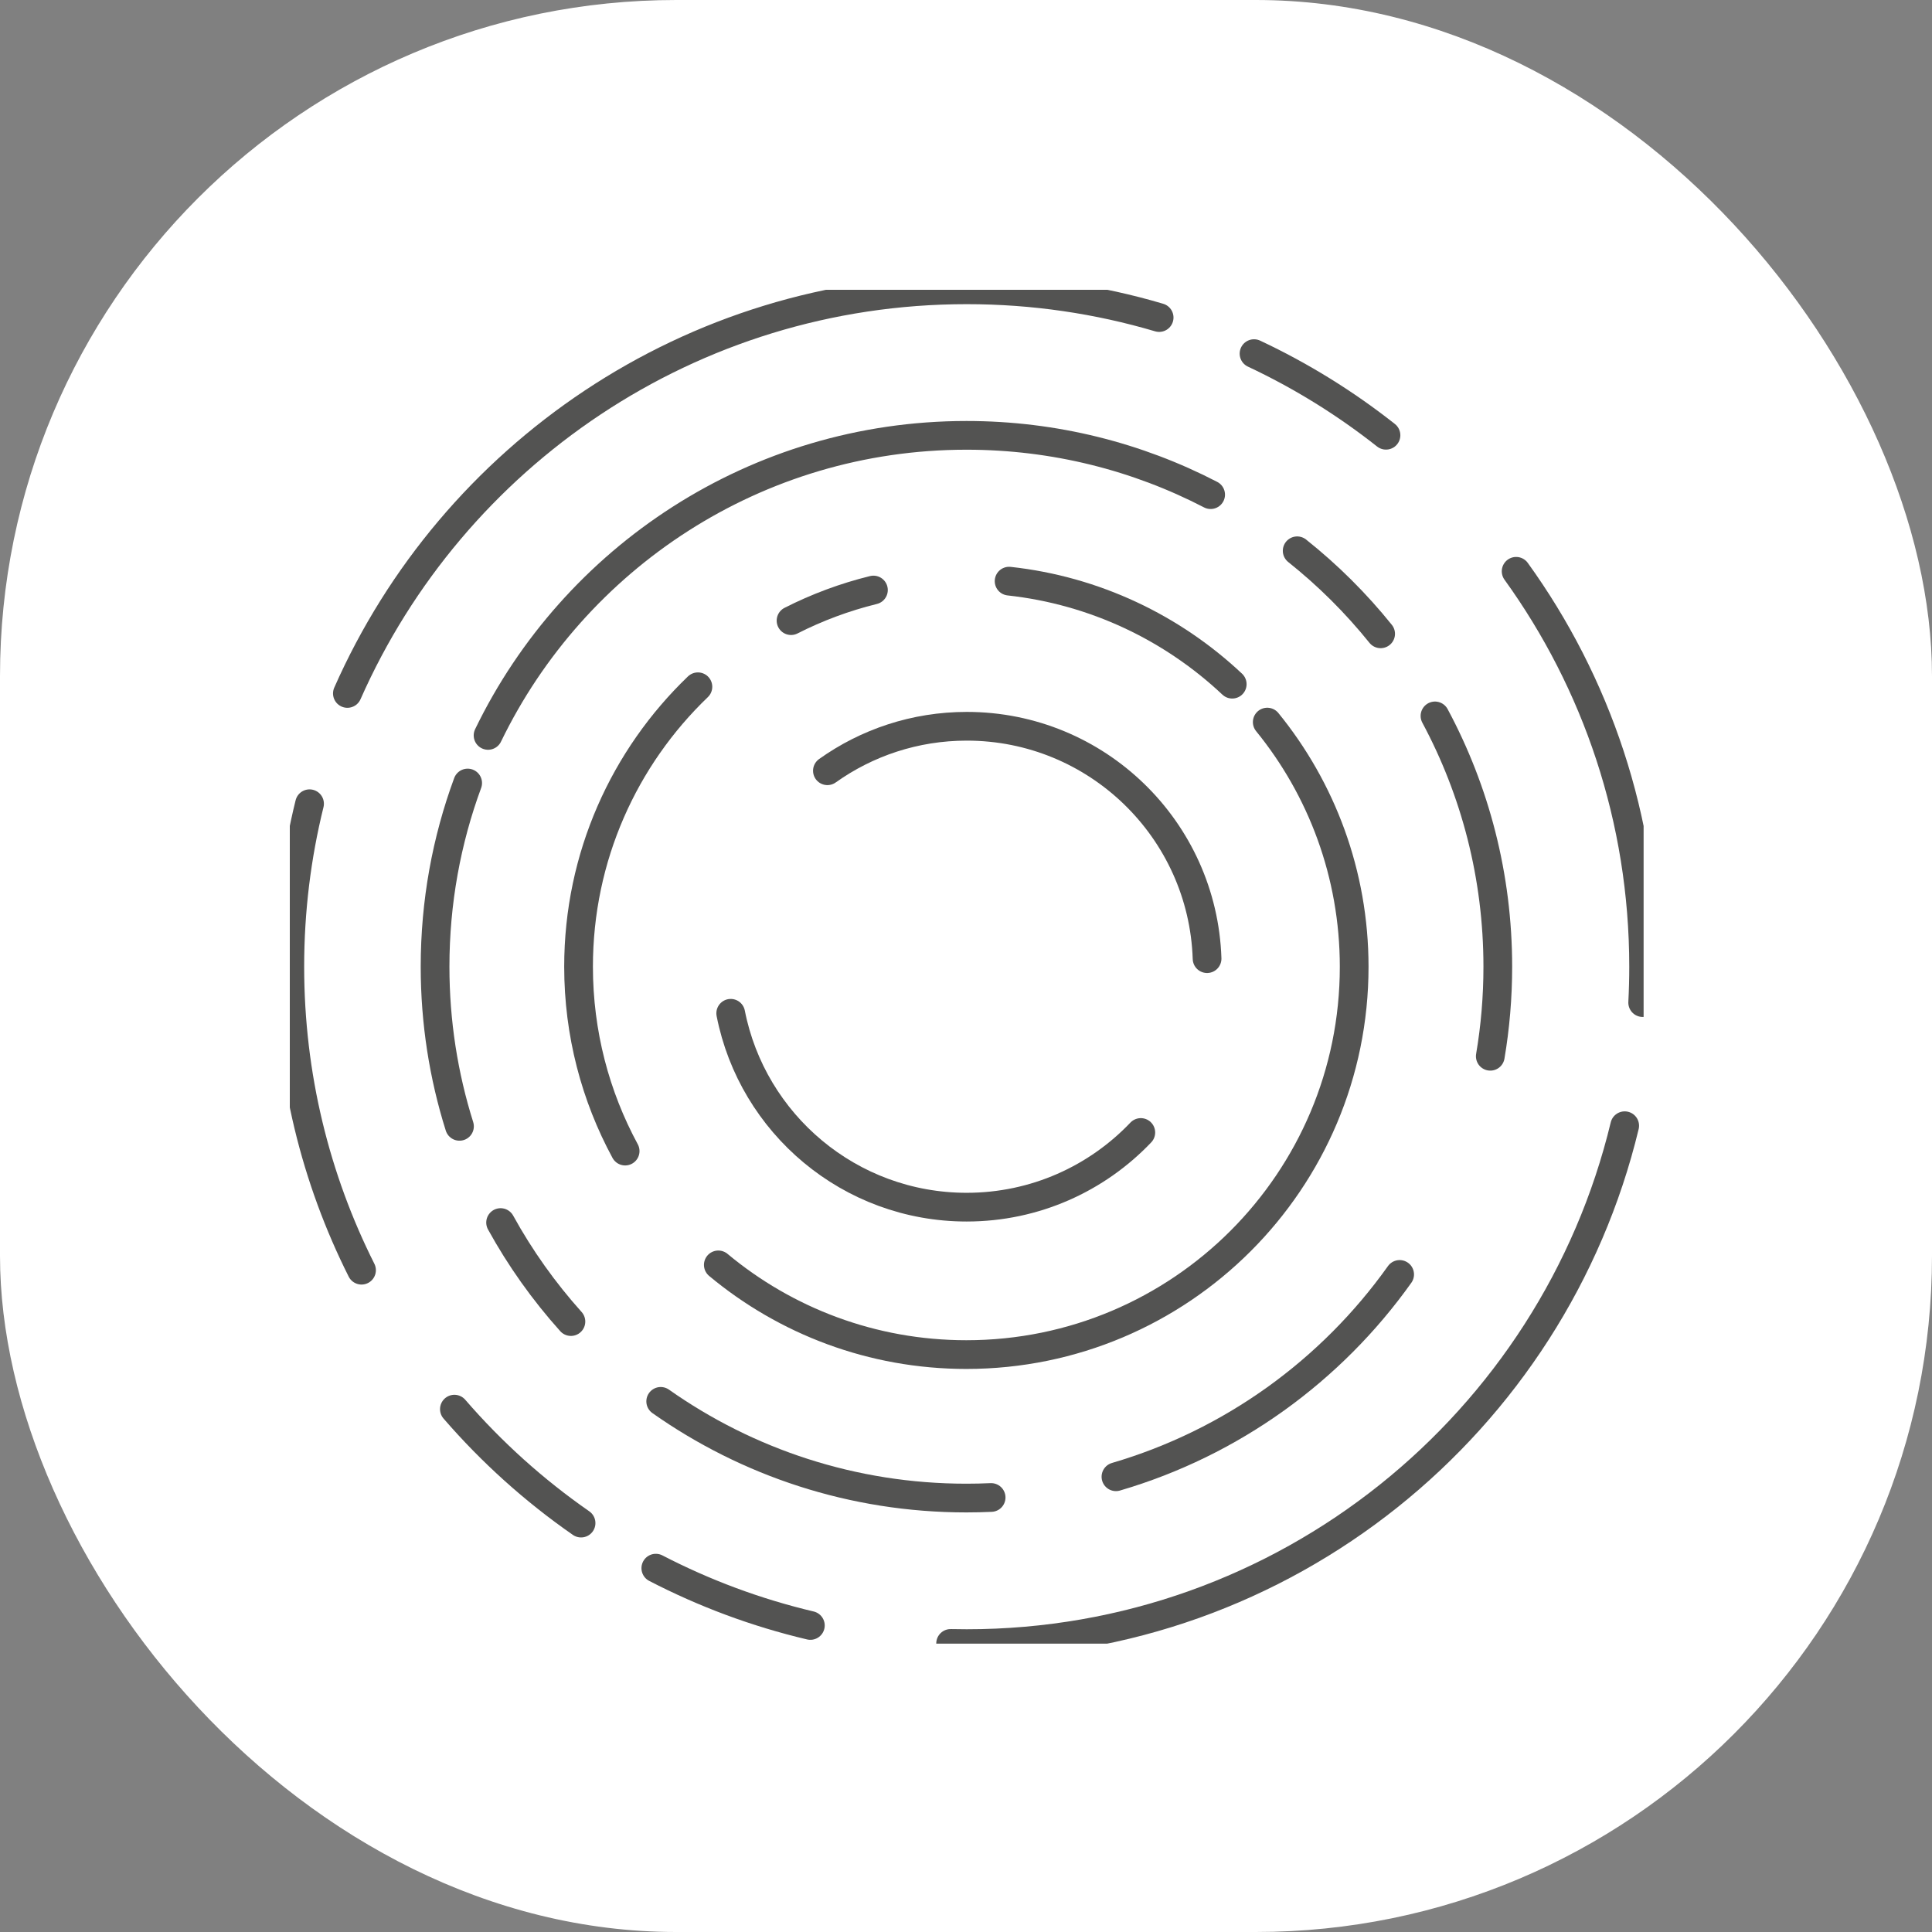
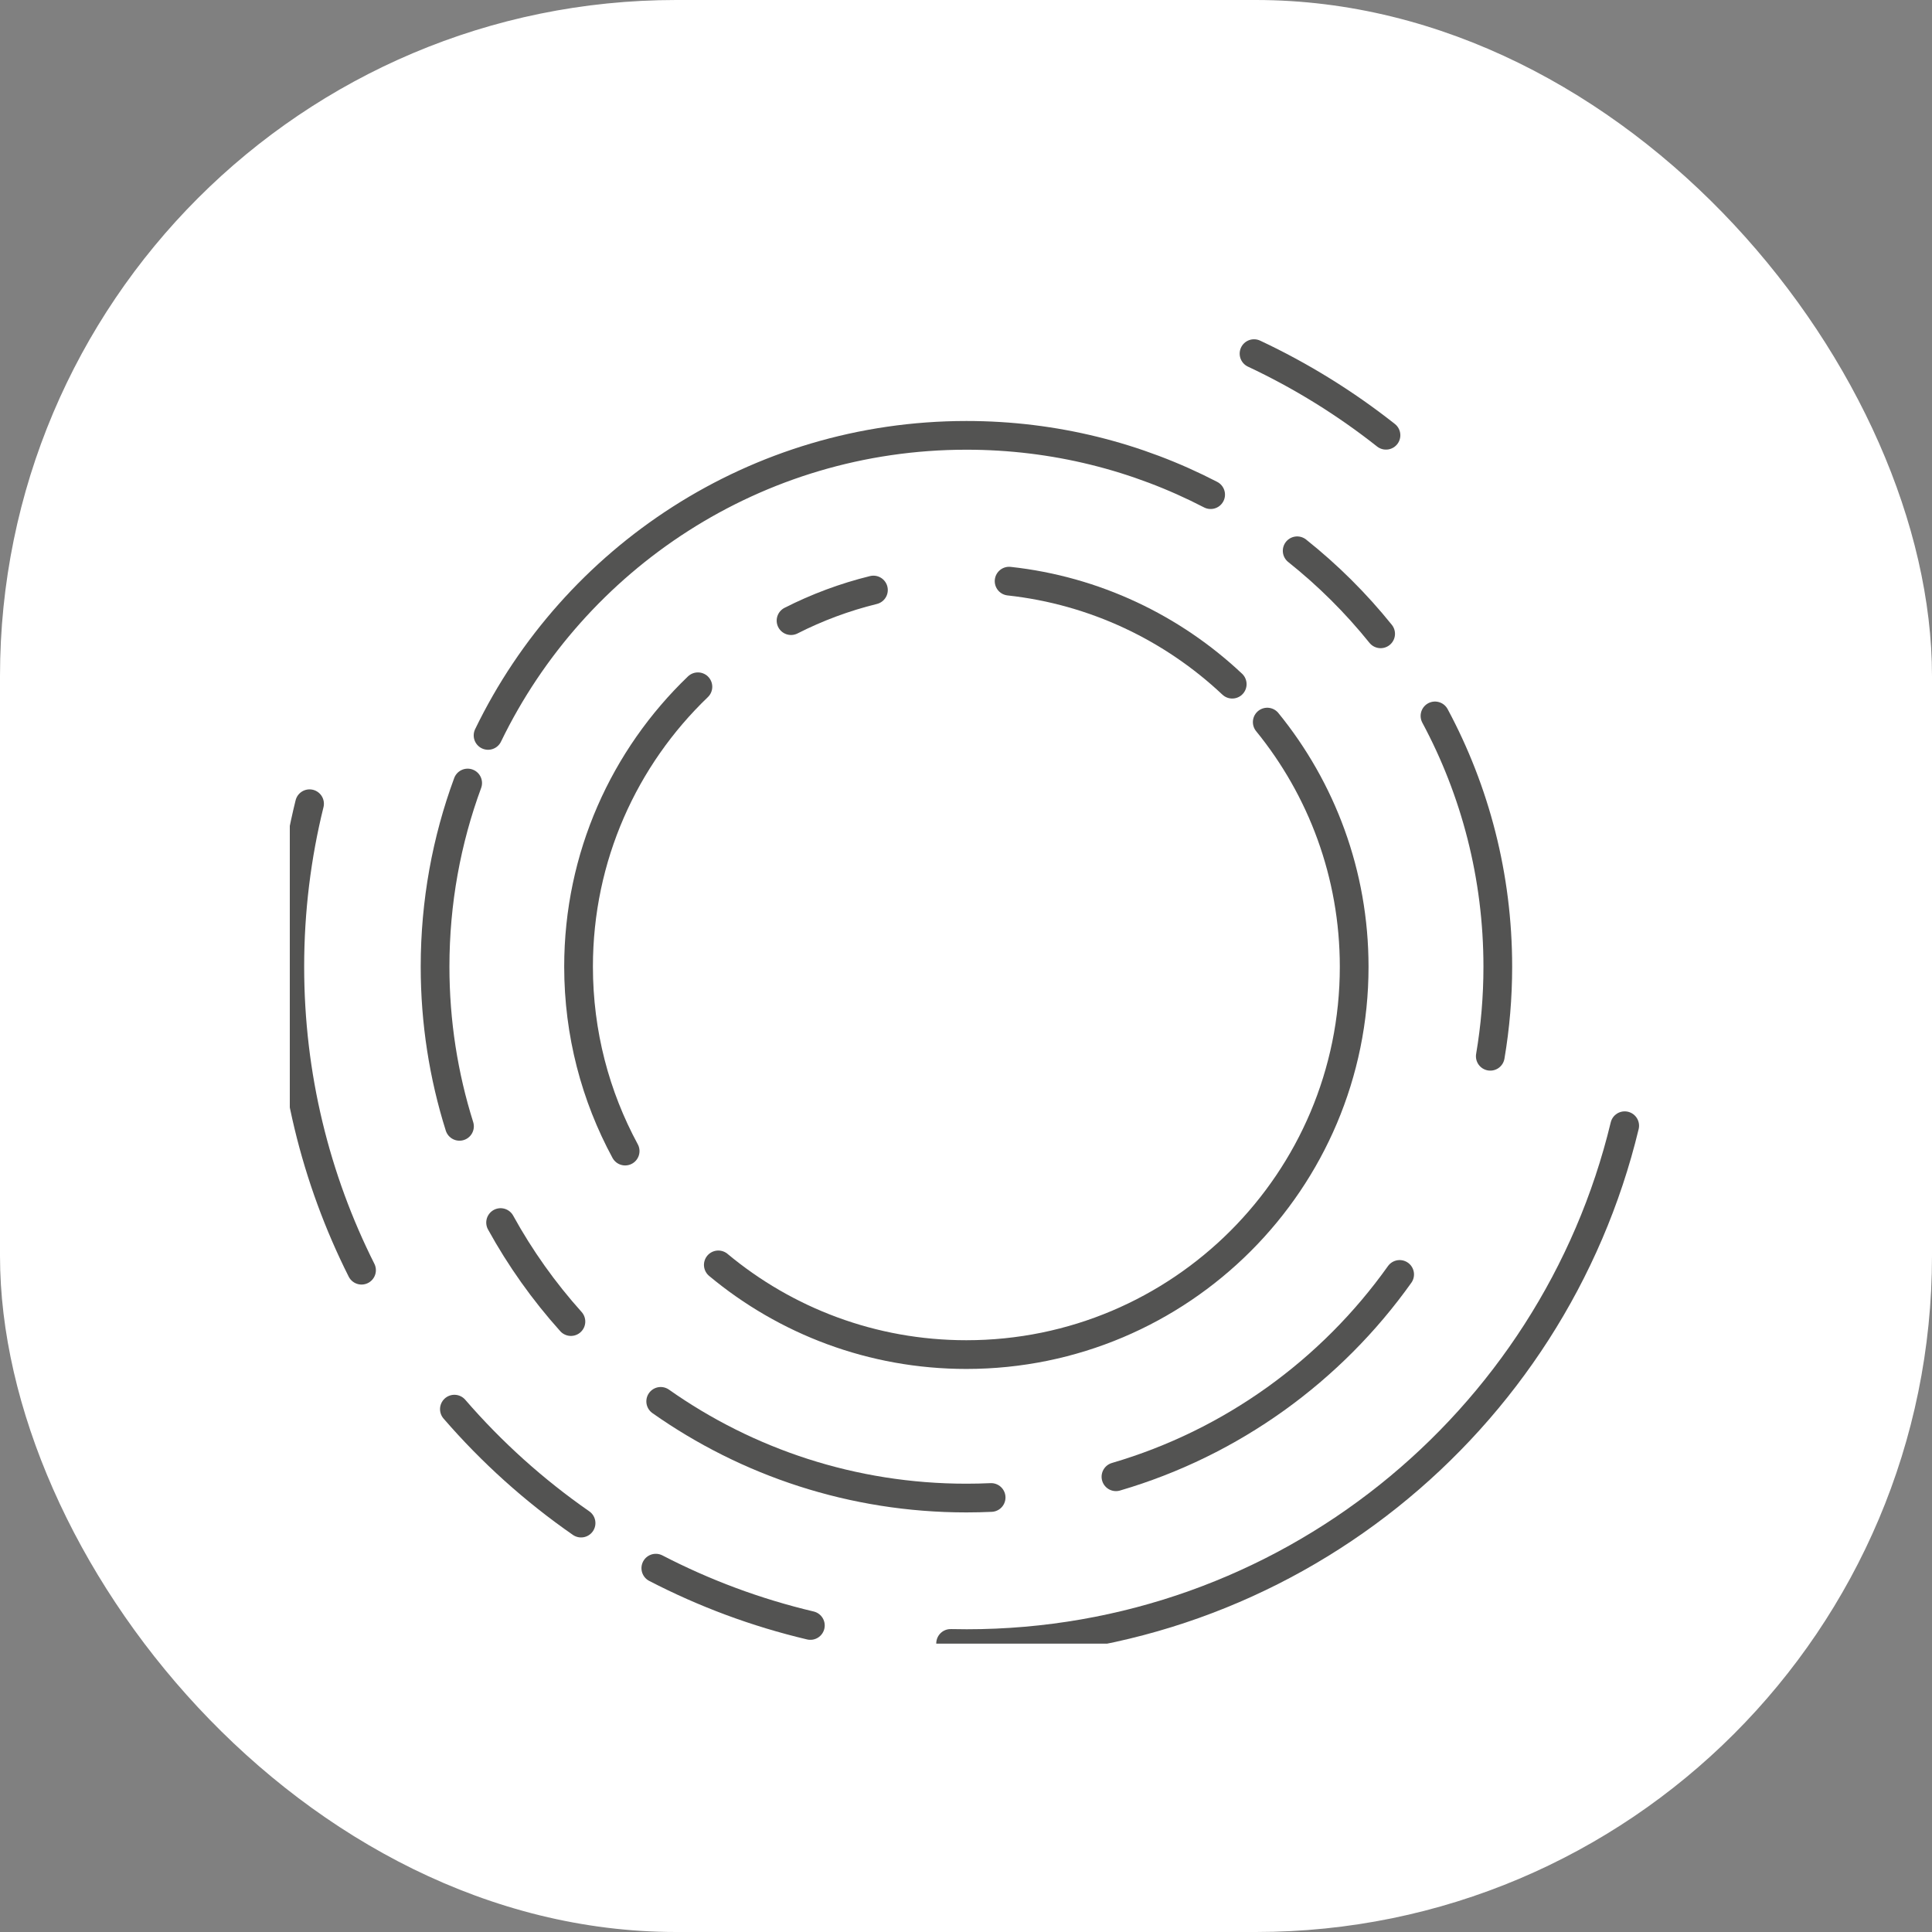
<svg xmlns="http://www.w3.org/2000/svg" version="1.1" width="1000" height="1000">
  <rect width="100%" height="100%" fill="#808080" stroke="none" />
  <g clip-path="url(#SvgjsClipPath1323)">
    <rect width="1000" height="1000" fill="#ffffff" />
    <g transform="matrix(1.239,0,0,1.239,150,150)">
      <svg version="1.1" width="565.562px" height="565.564px">
        <svg viewBox="1389.885 155.219 565.562 565.564" width="565.562px" height="565.564px" preserveAspectRatio="none">
          <defs>
            <clipPath clipPathUnits="userSpaceOnUse" id="clipPath18">
              <path d="m 1037.913,635.914 h 433.174 v 433.173 h -433.174 z" transform="matrix(1.333,0,0,-1.333,0,1574.667)" id="path18" />
            </clipPath>
            <clipPath clipPathUnits="userSpaceOnUse" id="clipPath16">
              <path d="m 1090.97,1030.49 h 253.46 V 919.451 h -253.46 z" transform="matrix(1.333,0,0,-1.333,0,1574.667)" id="path16" />
            </clipPath>
            <clipPath clipPathUnits="userSpaceOnUse" id="clipPath15">
              <path d="m 1090.975,919.451 h 253.452 v 111.037 h -253.452 z" transform="translate(-1330.927,-1000.403)" id="path15" />
            </clipPath>
            <clipPath clipPathUnits="userSpaceOnUse" id="clipPath22">
              <path d="m 1037.913,635.914 h 433.174 v 433.173 h -433.174 z" transform="matrix(1.333,0,0,-1.333,0,1574.667)" id="path22" />
            </clipPath>
            <clipPath clipPathUnits="userSpaceOnUse" id="clipPath20">
              <path d="m 1185.95,982.021 h 52.83 v -26.594 h -52.83 z" transform="matrix(1.333,0,0,-1.333,0,1574.667)" id="path20" />
            </clipPath>
            <clipPath clipPathUnits="userSpaceOnUse" id="clipPath19">
              <path d="m 1185.953,955.428 h 52.823 v 26.593 h -52.823 z" transform="translate(-1225.276,-970.521)" id="path19" />
            </clipPath>
            <clipPath clipPathUnits="userSpaceOnUse" id="clipPath26">
              <path d="m 1037.913,635.914 h 433.174 v 433.173 h -433.174 z" transform="matrix(1.333,0,0,-1.333,0,1574.667)" id="path26" />
            </clipPath>
            <clipPath clipPathUnits="userSpaceOnUse" id="clipPath24">
              <path d="m 1028.91,915.062 h 49.48 V 751.875 h -49.48 z" transform="matrix(1.333,0,0,-1.333,0,1574.667)" id="path24" />
            </clipPath>
            <clipPath clipPathUnits="userSpaceOnUse" id="clipPath23">
              <path d="m 1028.914,751.875 h 49.477 v 163.187 h -49.477 z" transform="translate(-1048.601,-903.563)" id="path23" />
            </clipPath>
            <clipPath clipPathUnits="userSpaceOnUse" id="clipPath30">
              <path d="m 1037.913,635.914 h 433.174 v 433.173 h -433.174 z" transform="matrix(1.333,0,0,-1.333,0,1574.667)" id="path30" />
            </clipPath>
            <clipPath clipPathUnits="userSpaceOnUse" id="clipPath28">
              <path d="m 1080.48,725.377 h 66.7 v -52.709 h -66.7 z" transform="matrix(1.333,0,0,-1.333,0,1574.667)" id="path28" />
            </clipPath>
            <clipPath clipPathUnits="userSpaceOnUse" id="clipPath27">
              <path d="m 1080.482,672.668 h 66.699 v 52.709 h -66.699 z" transform="translate(-1093.982,-713.877)" id="path27" />
            </clipPath>
            <clipPath clipPathUnits="userSpaceOnUse" id="clipPath34">
              <path d="m 1037.913,635.914 h 433.174 v 433.173 h -433.174 z" transform="matrix(1.333,0,0,-1.333,0,1574.667)" id="path34" />
            </clipPath>
            <clipPath clipPathUnits="userSpaceOnUse" id="clipPath32">
              <path d="m 1143.59,675.555 h 75.44 v -34.959 h -75.44 z" transform="matrix(1.333,0,0,-1.333,0,1574.667)" id="path32" />
            </clipPath>
            <clipPath clipPathUnits="userSpaceOnUse" id="clipPath31">
              <path d="m 1143.595,640.596 h 75.433 v 34.959 h -75.433 z" transform="translate(-1157.094,-664.055)" id="path31" />
            </clipPath>
            <clipPath clipPathUnits="userSpaceOnUse" id="clipPath38">
              <path d="m 1037.913,635.914 h 433.174 v 433.173 h -433.174 z" transform="matrix(1.333,0,0,-1.333,0,1574.667)" id="path38" />
            </clipPath>
            <clipPath clipPathUnits="userSpaceOnUse" id="clipPath36">
              <path d="m 1235.96,814.218 h 238.25 V 634.914 h -238.25 z" transform="matrix(1.333,0,0,-1.333,0,1574.667)" id="path36" />
            </clipPath>
            <clipPath clipPathUnits="userSpaceOnUse" id="clipPath35">
              <path d="m 1235.957,634.914 h 238.254 v 179.304 h -238.254 z" transform="translate(-1249.457,-640.472)" id="path35" />
            </clipPath>
            <clipPath clipPathUnits="userSpaceOnUse" id="clipPath42">
              <path d="m 1037.913,635.914 h 433.174 v 433.173 h -433.174 z" transform="matrix(1.333,0,0,-1.333,0,1574.667)" id="path42" />
            </clipPath>
            <clipPath clipPathUnits="userSpaceOnUse" id="clipPath40">
              <path d="m 1413.14,987.922 h 66.95 V 835.755 h -66.95 z" transform="matrix(1.333,0,0,-1.333,0,1574.667)" id="path40" />
            </clipPath>
            <clipPath clipPathUnits="userSpaceOnUse" id="clipPath39">
              <path d="m 1413.136,835.754 h 66.951 v 152.167 h -66.951 z" transform="translate(-1466.293,-841.255)" id="path39" />
            </clipPath>
            <clipPath clipPathUnits="userSpaceOnUse" id="clipPath46">
              <path d="m 1037.913,635.914 h 433.174 v 433.173 h -433.174 z" transform="matrix(1.333,0,0,-1.333,0,1574.667)" id="path46" />
            </clipPath>
            <clipPath clipPathUnits="userSpaceOnUse" id="clipPath44">
              <path d="m 1331.01,1056.09 h 68.36 v -42.58 h -68.36 z" transform="matrix(1.333,0,0,-1.333,0,1574.667)" id="path44" />
            </clipPath>
            <clipPath clipPathUnits="userSpaceOnUse" id="clipPath43">
              <path d="m 1331.013,1013.515 h 68.353 v 42.578 h -68.353 z" transform="translate(-1385.866,-1019.015)" id="path43" />
            </clipPath>
            <clipPath clipPathUnits="userSpaceOnUse" id="clipPath50">
-               <path d="m 1037.913,635.914 h 433.174 v 433.173 h -433.174 z" transform="matrix(1.333,0,0,-1.333,0,1574.667)" id="path50" />
-             </clipPath>
+               </clipPath>
            <clipPath clipPathUnits="userSpaceOnUse" id="clipPath48">
              <path d="m 1046.89,1076.09 h 281.4 V 932.589 h -281.4 z" transform="matrix(1.333,0,0,-1.333,0,1574.667)" id="path48" />
            </clipPath>
            <clipPath clipPathUnits="userSpaceOnUse" id="clipPath47">
              <path d="m 1046.893,932.589 h 281.398 v 143.497 h -281.398 z" transform="translate(-1314.791,-1055.894)" id="path47" />
            </clipPath>
            <clipPath clipPathUnits="userSpaceOnUse" id="clipPath54">
              <path d="m 1037.913,635.914 h 433.174 v 433.173 h -433.174 z" transform="matrix(1.333,0,0,-1.333,0,1574.667)" id="path54" />
            </clipPath>
            <clipPath clipPathUnits="userSpaceOnUse" id="clipPath52">
              <path d="m 1344.53,994.32 h 53.16 V 951.3 h -53.16 z" transform="matrix(1.333,0,0,-1.333,0,1574.667)" id="path52" />
            </clipPath>
            <clipPath clipPathUnits="userSpaceOnUse" id="clipPath51">
              <path d="m 1344.532,951.3 h 53.156 v 43.02 h -53.156 z" transform="translate(-1384.189,-956.8)" id="path51" />
            </clipPath>
            <clipPath clipPathUnits="userSpaceOnUse" id="clipPath58">
              <path d="m 1037.913,635.914 h 433.174 v 433.173 h -433.174 z" transform="matrix(1.333,0,0,-1.333,0,1574.667)" id="path58" />
            </clipPath>
            <clipPath clipPathUnits="userSpaceOnUse" id="clipPath56">
              <path d="m 1387.71,942.605 h 46.69 V 818.94 h -46.69 z" transform="matrix(1.333,0,0,-1.333,0,1574.667)" id="path56" />
            </clipPath>
            <clipPath clipPathUnits="userSpaceOnUse" id="clipPath55">
              <path d="m 1387.714,818.939 h 46.688 v 123.666 h -46.688 z" transform="translate(-1418.547,-824.44)" id="path55" />
            </clipPath>
            <clipPath clipPathUnits="userSpaceOnUse" id="clipPath62">
              <path d="m 1037.913,635.914 h 433.174 v 433.173 h -433.174 z" transform="matrix(1.333,0,0,-1.333,0,1574.667)" id="path62" />
            </clipPath>
            <clipPath clipPathUnits="userSpaceOnUse" id="clipPath60">
              <path d="m 1287.76,767.599 h 115.91 v -80.405 h -115.91 z" transform="matrix(1.333,0,0,-1.333,0,1574.667)" id="path60" />
            </clipPath>
            <clipPath clipPathUnits="userSpaceOnUse" id="clipPath59">
              <path d="m 1287.761,687.193 h 115.909 v 80.406 h -115.909 z" transform="translate(-1301.26,-692.693)" id="path59" />
            </clipPath>
            <clipPath clipPathUnits="userSpaceOnUse" id="clipPath66">
              <path d="m 1037.913,635.914 h 433.174 v 433.173 h -433.174 z" transform="matrix(1.333,0,0,-1.333,0,1574.667)" id="path66" />
            </clipPath>
            <clipPath clipPathUnits="userSpaceOnUse" id="clipPath64">
              <path d="m 1145.12,727.812 h 130.56 v -47.3 h -130.56 z" transform="matrix(1.333,0,0,-1.333,0,1574.667)" id="path64" />
            </clipPath>
            <clipPath clipPathUnits="userSpaceOnUse" id="clipPath63">
              <path d="m 1145.124,680.512 h 130.554 v 47.3 h -130.554 z" transform="translate(-1158.623,-716.312)" id="path63" />
            </clipPath>
            <clipPath clipPathUnits="userSpaceOnUse" id="clipPath70">
              <path d="m 1037.913,635.914 h 433.174 v 433.173 h -433.174 z" transform="matrix(1.333,0,0,-1.333,0,1574.667)" id="path70" />
            </clipPath>
            <clipPath clipPathUnits="userSpaceOnUse" id="clipPath68">
              <path d="M 1094.96,783.838 H 1144 v -48.031 h -49.04 z" transform="matrix(1.333,0,0,-1.333,0,1574.667)" id="path68" />
            </clipPath>
            <clipPath clipPathUnits="userSpaceOnUse" id="clipPath67">
              <path d="m 1094.959,735.808 h 49.039 v 48.03 h -49.039 z" transform="translate(-1108.459,-772.338)" id="path67" />
            </clipPath>
            <clipPath clipPathUnits="userSpaceOnUse" id="clipPath74">
              <path d="m 1037.913,635.914 h 433.174 v 433.173 h -433.174 z" transform="matrix(1.333,0,0,-1.333,0,1574.667)" id="path74" />
            </clipPath>
            <clipPath clipPathUnits="userSpaceOnUse" id="clipPath72">
              <path d="m 1074.43,921.552 h 37.21 V 796.958 h -37.21 z" transform="matrix(1.333,0,0,-1.333,0,1574.667)" id="path72" />
            </clipPath>
            <clipPath clipPathUnits="userSpaceOnUse" id="clipPath71">
              <path d="m 1074.426,796.958 h 37.216 v 124.594 h -37.216 z" transform="translate(-1098.142,-910.052)" id="path71" />
            </clipPath>
            <clipPath clipPathUnits="userSpaceOnUse" id="clipPath78">
              <path d="m 1037.913,635.914 h 433.174 v 433.173 h -433.174 z" transform="matrix(1.333,0,0,-1.333,0,1574.667)" id="path78" />
            </clipPath>
            <clipPath clipPathUnits="userSpaceOnUse" id="clipPath76">
              <path d="m 1119.38,951.708 h 64.4 V 789.195 h -64.4 z" transform="matrix(1.333,0,0,-1.333,0,1574.667)" id="path76" />
            </clipPath>
            <clipPath clipPathUnits="userSpaceOnUse" id="clipPath75">
              <path d="m 1119.377,789.195 h 64.403 v 162.512 h -64.403 z" transform="translate(-1170.28,-940.208)" id="path75" />
            </clipPath>
            <clipPath clipPathUnits="userSpaceOnUse" id="clipPath82">
              <path d="m 1037.913,635.914 h 433.174 v 433.173 h -433.174 z" transform="matrix(1.333,0,0,-1.333,0,1574.667)" id="path82" />
            </clipPath>
            <clipPath clipPathUnits="userSpaceOnUse" id="clipPath80">
              <path d="m 1163.17,940.685 h 226.28 V 725.464 h -226.28 z" transform="matrix(1.333,0,0,-1.333,0,1574.667)" id="path80" />
            </clipPath>
            <clipPath clipPathUnits="userSpaceOnUse" id="clipPath79">
              <path d="m 1163.174,725.464 h 226.275 v 215.222 h -226.275 z" transform="translate(-1176.674,-759.074)" id="path79" />
            </clipPath>
            <clipPath clipPathUnits="userSpaceOnUse" id="clipPath86">
              <path d="m 1037.913,635.914 h 433.174 v 433.173 h -433.174 z" transform="matrix(1.333,0,0,-1.333,0,1574.667)" id="path86" />
            </clipPath>
            <clipPath clipPathUnits="userSpaceOnUse" id="clipPath84">
              <path d="m 1254.26,984.81 h 96.93 v -49.289 h -96.93 z" transform="matrix(1.333,0,0,-1.333,0,1574.667)" id="path84" />
            </clipPath>
            <clipPath clipPathUnits="userSpaceOnUse" id="clipPath83">
              <path d="m 1254.265,935.521 h 96.926 v 49.289 h -96.926 z" transform="translate(-1337.69,-941.022)" id="path83" />
            </clipPath>
            <clipPath clipPathUnits="userSpaceOnUse" id="clipPath90">
-               <path d="m 1037.913,635.914 h 433.174 v 433.173 h -433.174 z" transform="matrix(1.333,0,0,-1.333,0,1574.667)" id="path90" />
-             </clipPath>
+               </clipPath>
            <clipPath clipPathUnits="userSpaceOnUse" id="clipPath88">
              <path d="m 1197.32,939.352 h 145.99 v -89.828 h -145.99 z" transform="matrix(1.333,0,0,-1.333,0,1574.667)" id="path88" />
            </clipPath>
            <clipPath clipPathUnits="userSpaceOnUse" id="clipPath87">
              <path d="m 1197.325,849.524 h 145.986 v 89.828 h -145.986 z" transform="translate(-1329.811,-855.025)" id="path87" />
            </clipPath>
            <clipPath clipPathUnits="userSpaceOnUse" id="clipPath94">
              <path d="m 1037.913,635.914 h 433.174 v 433.173 h -433.174 z" transform="matrix(1.333,0,0,-1.333,0,1574.667)" id="path94" />
            </clipPath>
            <clipPath clipPathUnits="userSpaceOnUse" id="clipPath92">
              <path d="m 1167.06,849.404 h 155.52 v -77.757 h -155.52 z" transform="matrix(1.333,0,0,-1.333,0,1574.667)" id="path92" />
            </clipPath>
            <clipPath clipPathUnits="userSpaceOnUse" id="clipPath91">
-               <path d="m 1167.061,771.647 h 155.519 v 77.757 h -155.519 z" transform="translate(-1180.56,-837.904)" id="path91" />
-             </clipPath>
+               </clipPath>
            <clipPath id="SvgjsClipPath1323">
              <rect width="1000" height="1000" x="0" y="0" rx="350" ry="350" />
            </clipPath>
          </defs>
          <g id="object-0">
            <g id="g18" clip-path="url(#clipPath18)">
              <g clip-path="url(#clipPath16)" id="g17">
                <path d="m 0,0 c -22.909,11.875 -48.928,18.584 -76.514,18.584 -65.98,0 -122.996,-38.382 -149.938,-94.037" style="fill:none;stroke:#535352;stroke-width:9;stroke-linecap:round;stroke-linejoin:miter;stroke-miterlimit:4;stroke-dasharray:none;stroke-opacity:1" transform="matrix(1.333,0,0,-1.333,1774.569,240.796)" clip-path="url(#clipPath15)" id="path17" />
              </g>
            </g>
            <g id="g22" clip-path="url(#clipPath22)">
              <g clip-path="url(#clipPath20)" id="g21">
                <path d="M 0,0 C -9.049,-2.227 -17.699,-5.467 -25.823,-9.593" style="fill:none;stroke:#535352;stroke-width:9;stroke-linecap:round;stroke-linejoin:miter;stroke-miterlimit:4;stroke-dasharray:none;stroke-opacity:1" transform="matrix(1.333,0,0,-1.333,1633.701,280.639)" clip-path="url(#clipPath19)" id="path21" />
              </g>
            </g>
            <g id="g26" clip-path="url(#clipPath26)">
              <g clip-path="url(#clipPath24)" id="g25">
                <path d="m 0,0 c -4.043,-16.355 -6.187,-33.458 -6.187,-51.063 0,-34.203 8.096,-66.515 22.477,-95.123" style="fill:none;stroke:#535352;stroke-width:9;stroke-linecap:round;stroke-linejoin:miter;stroke-miterlimit:4;stroke-dasharray:none;stroke-opacity:1" transform="matrix(1.333,0,0,-1.333,1398.135,369.917)" clip-path="url(#clipPath23)" id="path25" />
              </g>
            </g>
            <g id="g30" clip-path="url(#clipPath30)">
              <g clip-path="url(#clipPath28)" id="g29">
                <path d="M 0,0 C 11.667,-13.497 25.007,-25.508 39.699,-35.709" style="fill:none;stroke:#535352;stroke-width:9;stroke-linecap:round;stroke-linejoin:miter;stroke-miterlimit:4;stroke-dasharray:none;stroke-opacity:1" transform="matrix(1.333,0,0,-1.333,1458.643,622.831)" clip-path="url(#clipPath27)" id="path29" />
              </g>
            </g>
            <g id="g34" clip-path="url(#clipPath34)">
              <g clip-path="url(#clipPath32)" id="g33">
                <path d="M 0,0 C 15.167,-7.856 31.403,-13.934 48.433,-17.959" style="fill:none;stroke:#535352;stroke-width:9;stroke-linecap:round;stroke-linejoin:miter;stroke-miterlimit:4;stroke-dasharray:none;stroke-opacity:1" transform="matrix(1.333,0,0,-1.333,1542.792,689.26)" clip-path="url(#clipPath31)" id="path33" />
              </g>
            </g>
            <g id="g38" clip-path="url(#clipPath38)">
              <g clip-path="url(#clipPath36)" id="g37">
                <path d="m 0,0 c 1.676,-0.039 3.356,-0.059 5.043,-0.059 99.986,0 183.812,69.191 206.211,162.304" style="fill:none;stroke:#535352;stroke-width:9;stroke-linecap:round;stroke-linejoin:miter;stroke-miterlimit:4;stroke-dasharray:none;stroke-opacity:1" transform="matrix(1.333,0,0,-1.333,1665.943,720.704)" clip-path="url(#clipPath35)" id="path37" />
              </g>
            </g>
            <g id="g42" clip-path="url(#clipPath42)">
              <g clip-path="url(#clipPath40)" id="g41">
-                 <path d="m 0,0 c 0.195,3.724 0.293,7.473 0.293,11.245 0,46.261 -14.811,89.063 -39.951,123.922" style="fill:none;stroke:#535352;stroke-width:9;stroke-linecap:round;stroke-linejoin:miter;stroke-miterlimit:4;stroke-dasharray:none;stroke-opacity:1" transform="matrix(1.333,0,0,-1.333,1955.057,452.993)" clip-path="url(#clipPath39)" id="path41" />
-               </g>
+                 </g>
            </g>
            <g id="g46" clip-path="url(#clipPath46)">
              <g clip-path="url(#clipPath44)" id="g45">
                <path d="M 0,0 C -12.691,10.026 -26.556,18.632 -41.354,25.578" style="fill:none;stroke:#535352;stroke-width:9;stroke-linecap:round;stroke-linejoin:miter;stroke-miterlimit:4;stroke-dasharray:none;stroke-opacity:1" transform="matrix(1.333,0,0,-1.333,1847.822,215.98)" clip-path="url(#clipPath43)" id="path45" />
              </g>
            </g>
            <g id="g50" clip-path="url(#clipPath50)">
              <g clip-path="url(#clipPath48)" id="g49">
                <path d="m 0,0 c -19.111,5.656 -39.346,8.692 -60.291,8.692 -86.677,0 -161.209,-51.995 -194.108,-126.497" style="fill:none;stroke:#535352;stroke-width:9;stroke-linecap:round;stroke-linejoin:miter;stroke-miterlimit:4;stroke-dasharray:none;stroke-opacity:1" transform="matrix(1.333,0,0,-1.333,1753.055,166.808)" clip-path="url(#clipPath47)" id="path49" />
              </g>
            </g>
            <g id="g54" clip-path="url(#clipPath54)">
              <g clip-path="url(#clipPath52)" id="g53">
                <path d="M 0,0 C -7.731,9.607 -16.508,18.338 -26.156,26.02" style="fill:none;stroke:#535352;stroke-width:9;stroke-linecap:round;stroke-linejoin:miter;stroke-miterlimit:4;stroke-dasharray:none;stroke-opacity:1" transform="matrix(1.333,0,0,-1.333,1845.585,298.933)" clip-path="url(#clipPath51)" id="path53" />
              </g>
            </g>
            <g id="g58" clip-path="url(#clipPath58)">
              <g clip-path="url(#clipPath56)" id="g57">
                <path d="m 0,0 c 1.548,9.122 2.354,18.497 2.354,28.06 0,28.429 -7.125,55.194 -19.687,78.606" style="fill:none;stroke:#535352;stroke-width:9;stroke-linecap:round;stroke-linejoin:miter;stroke-miterlimit:4;stroke-dasharray:none;stroke-opacity:1" transform="matrix(1.333,0,0,-1.333,1891.396,475.414)" clip-path="url(#clipPath55)" id="path57" />
              </g>
            </g>
            <g id="g62" clip-path="url(#clipPath62)">
              <g clip-path="url(#clipPath60)" id="g61">
                <path d="M 0,0 C 36.319,10.629 67.495,33.304 88.909,63.406" style="fill:none;stroke:#535352;stroke-width:9;stroke-linecap:round;stroke-linejoin:miter;stroke-miterlimit:4;stroke-dasharray:none;stroke-opacity:1" transform="matrix(1.333,0,0,-1.333,1735.013,651.075)" clip-path="url(#clipPath59)" id="path61" />
              </g>
            </g>
            <g id="g66" clip-path="url(#clipPath66)">
              <g clip-path="url(#clipPath64)" id="g65">
                <path d="m 0,0 c 27.09,-19.089 60.131,-30.3 95.79,-30.3 2.602,0 5.191,0.06 7.764,0.178" style="fill:none;stroke:#535352;stroke-width:9;stroke-linecap:round;stroke-linejoin:miter;stroke-miterlimit:4;stroke-dasharray:none;stroke-opacity:1" transform="matrix(1.333,0,0,-1.333,1544.831,619.584)" clip-path="url(#clipPath63)" id="path65" />
              </g>
            </g>
            <g id="g70" clip-path="url(#clipPath70)">
              <g clip-path="url(#clipPath68)" id="g69">
                <path d="M 0,0 C 6.159,-11.191 13.568,-21.597 22.039,-31.03" style="fill:none;stroke:#535352;stroke-width:9;stroke-linecap:round;stroke-linejoin:miter;stroke-miterlimit:4;stroke-dasharray:none;stroke-opacity:1" transform="matrix(1.333,0,0,-1.333,1477.946,544.883)" clip-path="url(#clipPath67)" id="path69" />
              </g>
            </g>
            <g id="g74" clip-path="url(#clipPath74)">
              <g clip-path="url(#clipPath72)" id="g73">
                <path d="m 0,0 c -6.608,-17.936 -10.216,-37.323 -10.216,-57.552 0,-17.437 2.681,-34.247 7.652,-50.042" style="fill:none;stroke:#535352;stroke-width:9;stroke-linecap:round;stroke-linejoin:miter;stroke-miterlimit:4;stroke-dasharray:none;stroke-opacity:1" transform="matrix(1.333,0,0,-1.333,1464.189,361.264)" clip-path="url(#clipPath71)" id="path73" />
              </g>
            </g>
            <g id="g78" clip-path="url(#clipPath78)">
              <g clip-path="url(#clipPath76)" id="g77">
                <path d="m 0,0 c -23.053,-22.119 -37.403,-53.237 -37.403,-87.708 0,-20.924 5.288,-40.613 14.6,-57.804" style="fill:none;stroke:#535352;stroke-width:9;stroke-linecap:round;stroke-linejoin:miter;stroke-miterlimit:4;stroke-dasharray:none;stroke-opacity:1" transform="matrix(1.333,0,0,-1.333,1560.374,321.056)" clip-path="url(#clipPath75)" id="path77" />
              </g>
            </g>
            <g id="g82" clip-path="url(#clipPath82)">
              <g clip-path="url(#clipPath80)" id="g81">
                <path d="m 0,0 c 21.071,-17.552 48.172,-28.11 77.739,-28.11 67.123,0 121.537,54.413 121.537,121.536 0,29.076 -10.211,55.768 -27.243,76.685" style="fill:none;stroke:#535352;stroke-width:9;stroke-linecap:round;stroke-linejoin:miter;stroke-miterlimit:4;stroke-dasharray:none;stroke-opacity:1" transform="matrix(1.333,0,0,-1.333,1568.898,562.568)" clip-path="url(#clipPath79)" id="path81" />
              </g>
            </g>
            <g id="g86" clip-path="url(#clipPath86)">
              <g clip-path="url(#clipPath84)" id="g85">
                <path d="M 0,0 C -18.707,17.605 -42.994,29.347 -69.925,32.289" style="fill:none;stroke:#535352;stroke-width:9;stroke-linecap:round;stroke-linejoin:miter;stroke-miterlimit:4;stroke-dasharray:none;stroke-opacity:1" transform="matrix(1.333,0,0,-1.333,1783.587,319.971)" clip-path="url(#clipPath83)" id="path85" />
              </g>
            </g>
            <g id="g90" clip-path="url(#clipPath90)">
              <g clip-path="url(#clipPath88)" id="g89">
                <path d="m 0,0 c -1.332,40.447 -34.54,72.827 -75.311,72.827 -16.28,0 -31.355,-5.163 -43.675,-13.941" style="fill:none;stroke:#535352;stroke-width:9;stroke-linecap:round;stroke-linejoin:miter;stroke-miterlimit:4;stroke-dasharray:none;stroke-opacity:1" transform="matrix(1.333,0,0,-1.333,1773.081,434.633)" clip-path="url(#clipPath87)" id="path89" />
              </g>
            </g>
            <g id="g94" clip-path="url(#clipPath94)">
              <g clip-path="url(#clipPath92)" id="g93">
                <path d="m 0,0 c 6.797,-34.631 37.317,-60.757 73.94,-60.757 21.476,0 40.853,8.985 54.58,23.4" style="fill:none;stroke:#535352;stroke-width:9;stroke-linecap:round;stroke-linejoin:miter;stroke-miterlimit:4;stroke-dasharray:none;stroke-opacity:1" transform="matrix(1.333,0,0,-1.333,1574.08,457.461)" clip-path="url(#clipPath91)" id="path93" />
              </g>
            </g>
          </g>
        </svg>
      </svg>
    </g>
  </g>
</svg>